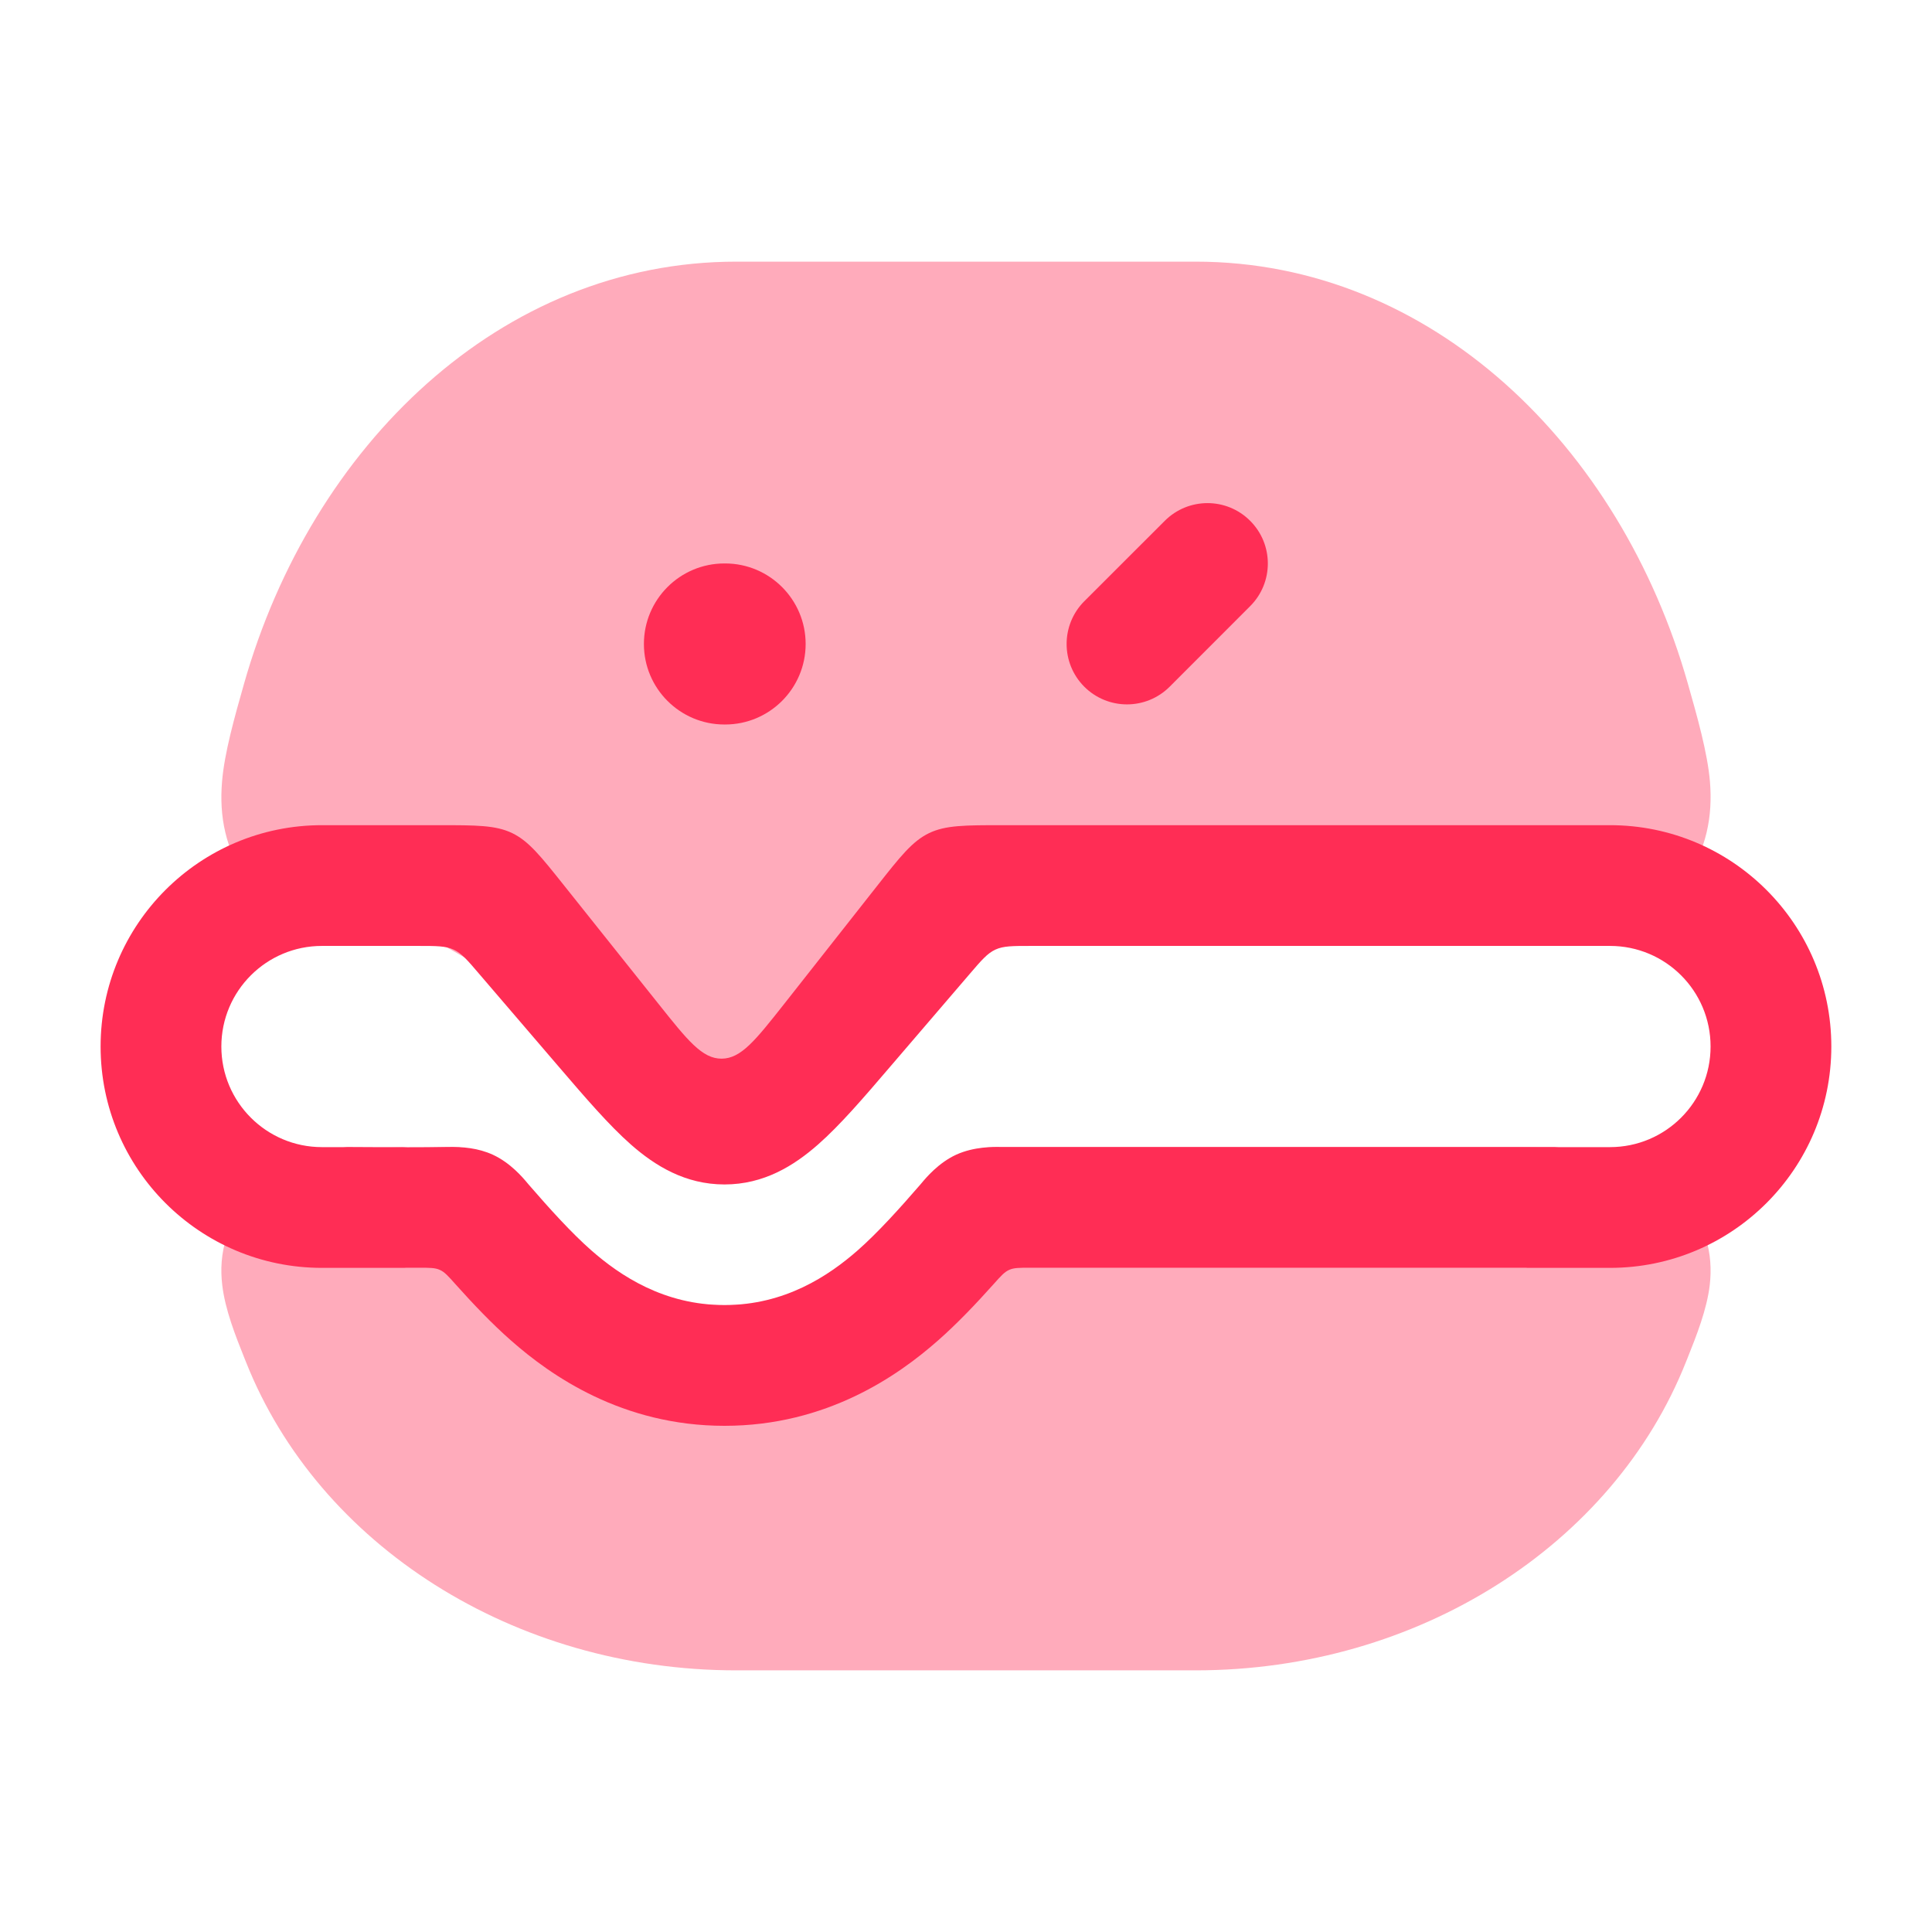
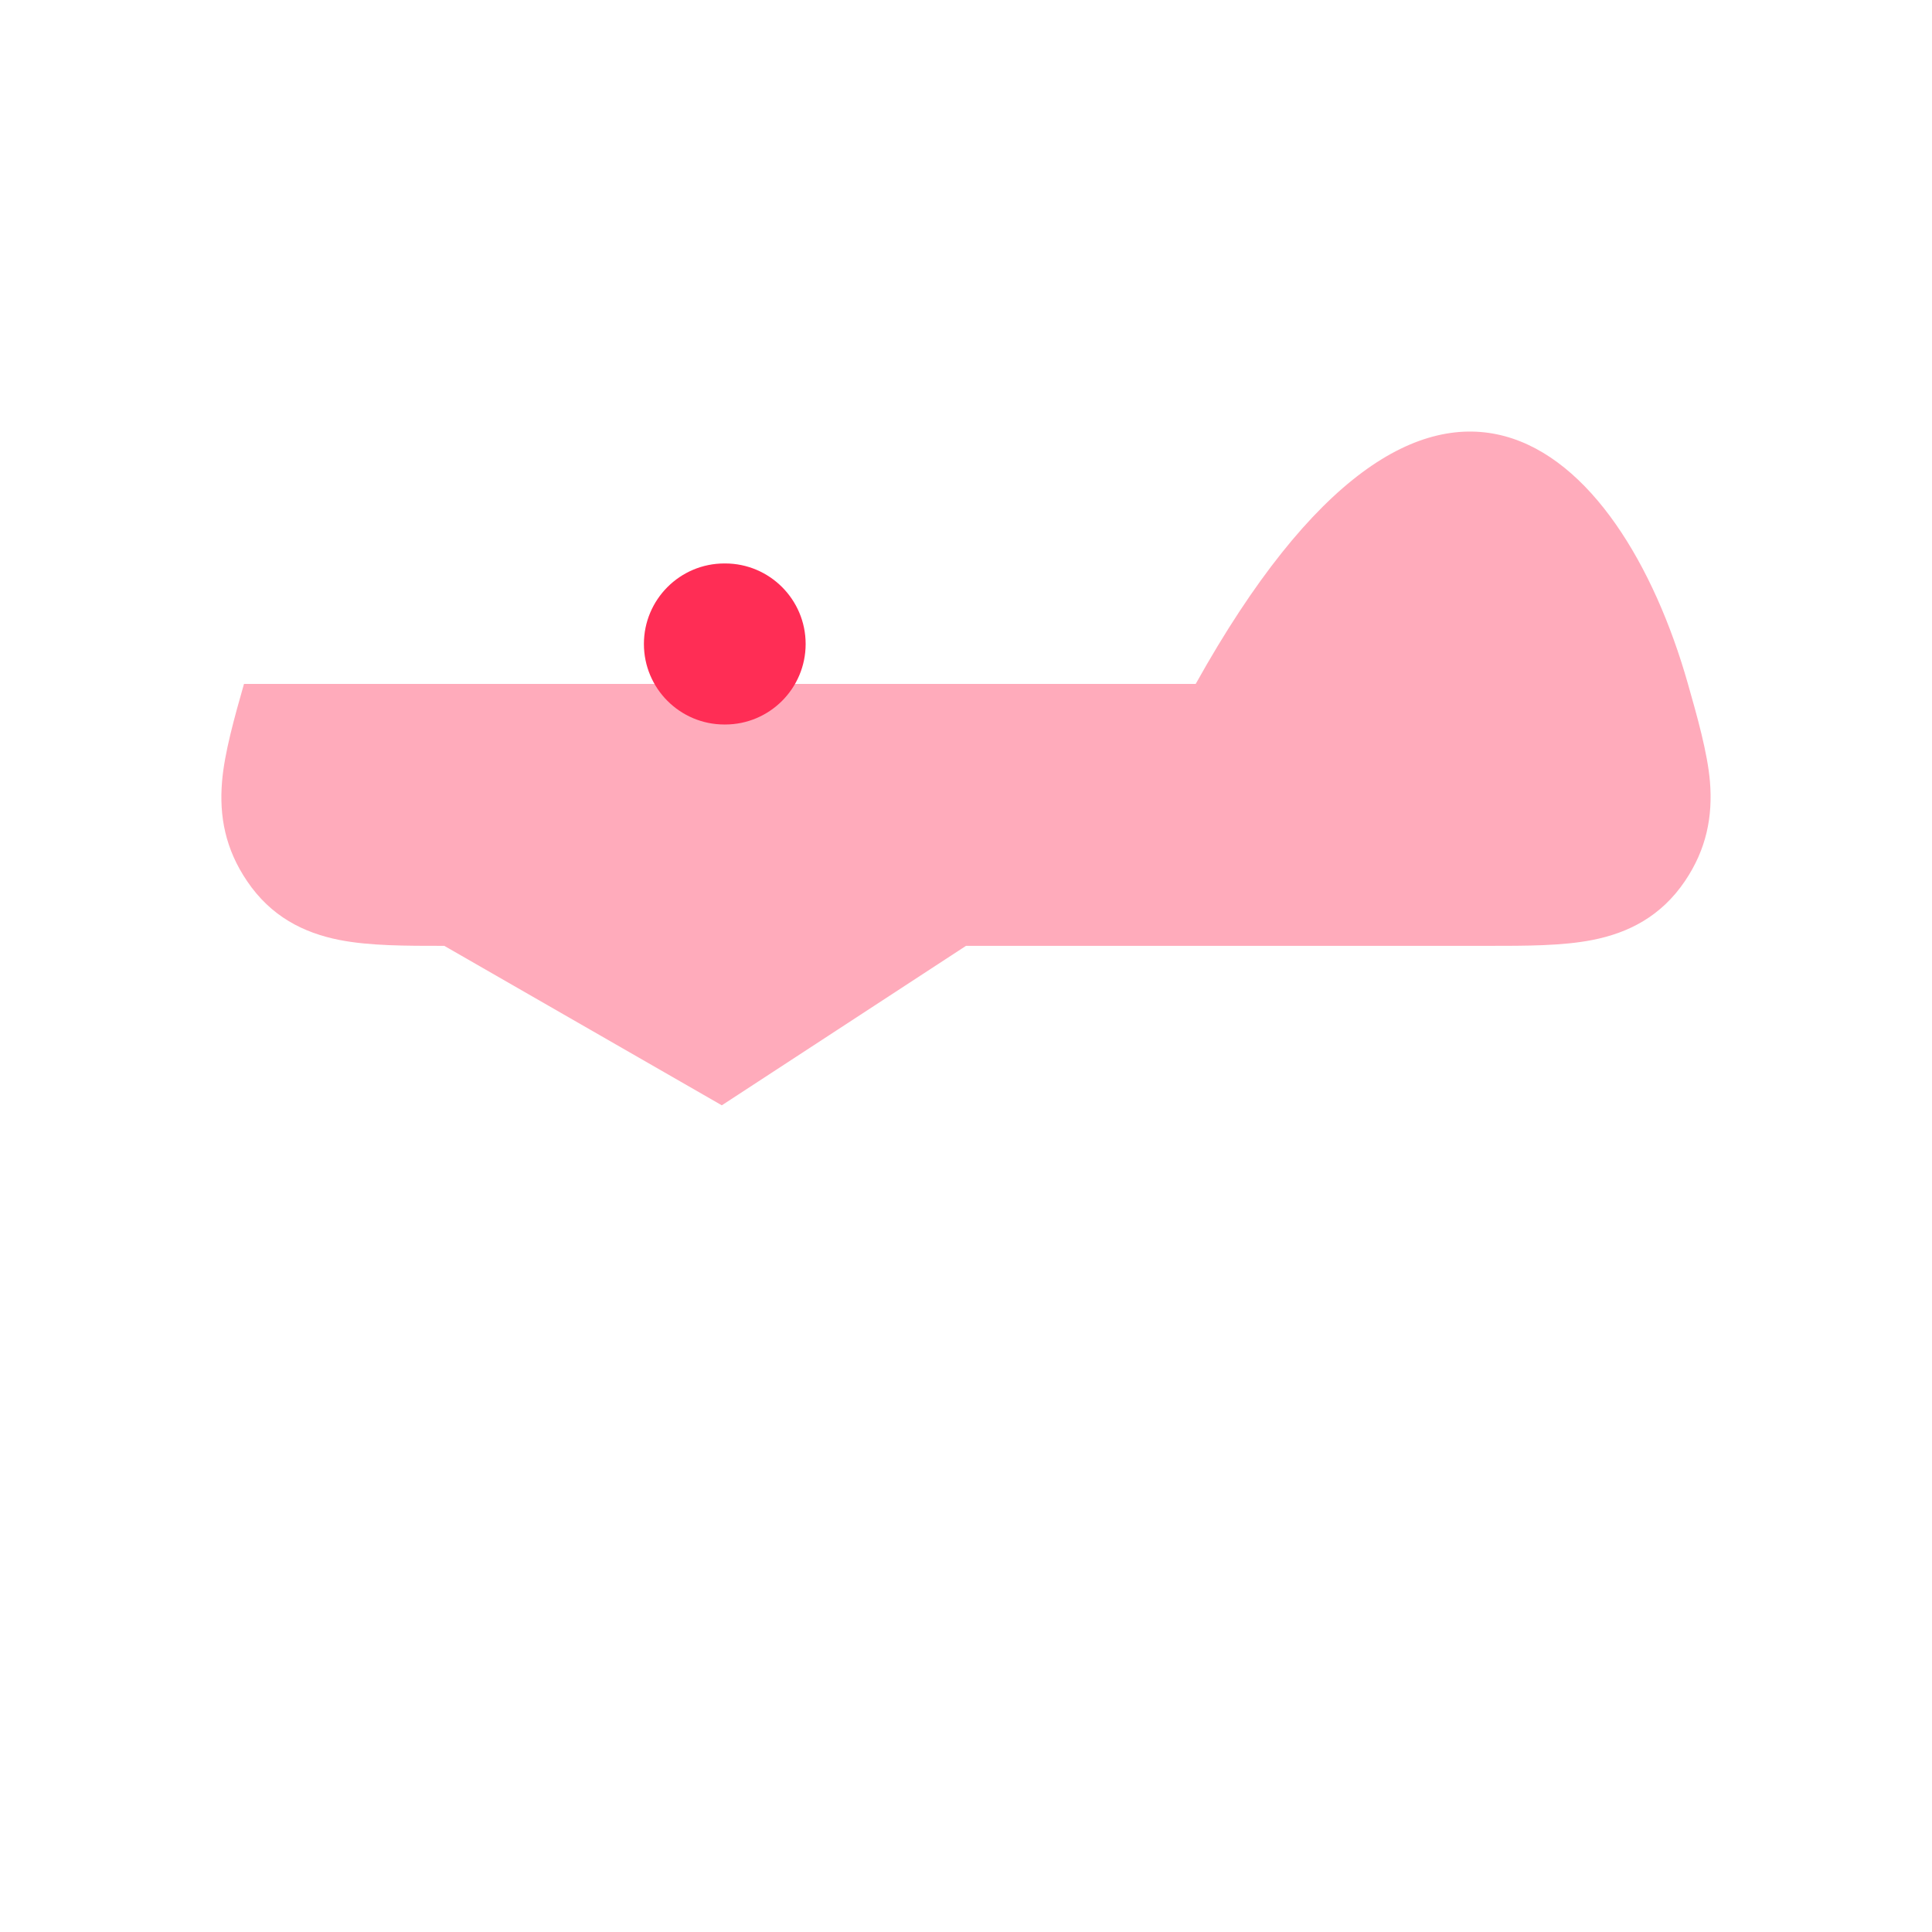
<svg xmlns="http://www.w3.org/2000/svg" width="28" height="28" viewBox="0 0 28 28" fill="none">
-   <path opacity="0.4" d="M3.536 9.912C4.515 6.458 7.259 3.792 10.67 3.792H17.329C20.741 3.792 23.484 6.458 24.463 9.912C24.597 10.384 24.747 10.911 24.782 11.329C24.823 11.831 24.733 12.306 24.419 12.77C24.074 13.28 23.602 13.52 23.078 13.623C22.642 13.709 22.11 13.708 21.561 13.708H14L10.461 16.019L6.439 13.708C5.889 13.708 5.358 13.709 4.921 13.623C4.397 13.52 3.925 13.28 3.581 12.77C3.266 12.306 3.176 11.831 3.218 11.329C3.252 10.911 3.402 10.384 3.536 9.912Z" fill="#FF2D55" />
+   <path opacity="0.4" d="M3.536 9.912H17.329C20.741 3.792 23.484 6.458 24.463 9.912C24.597 10.384 24.747 10.911 24.782 11.329C24.823 11.831 24.733 12.306 24.419 12.77C24.074 13.28 23.602 13.52 23.078 13.623C22.642 13.709 22.11 13.708 21.561 13.708H14L10.461 16.019L6.439 13.708C5.889 13.708 5.358 13.709 4.921 13.623C4.397 13.52 3.925 13.28 3.581 12.77C3.266 12.306 3.176 11.831 3.218 11.329C3.252 10.911 3.402 10.384 3.536 9.912Z" fill="#FF2D55" />
  <path fill-rule="evenodd" clip-rule="evenodd" d="M11.676 9.333C11.676 9.977 11.153 10.5 10.509 10.5H10.499C9.854 10.5 9.332 9.977 9.332 9.333C9.332 8.689 9.854 8.166 10.499 8.166H10.509C11.153 8.166 11.676 8.689 11.676 9.333Z" fill="#FF2D55" />
-   <path fill-rule="evenodd" clip-rule="evenodd" d="M18.118 7.548C18.46 7.889 18.46 8.444 18.118 8.785L16.952 9.952C16.61 10.294 16.056 10.294 15.714 9.952C15.373 9.61 15.373 9.056 15.714 8.714L16.881 7.548C17.223 7.206 17.777 7.206 18.118 7.548Z" fill="#FF2D55" />
-   <path opacity="0.4" d="M7.003 16.869C6.898 16.749 6.846 16.688 6.777 16.657C6.707 16.625 6.628 16.625 6.47 16.625H6.452C5.891 16.625 5.381 16.625 4.968 16.683C4.513 16.747 4.046 16.896 3.67 17.293C3.508 17.465 3.369 17.67 3.287 17.918C3.204 18.167 3.195 18.407 3.221 18.624C3.262 18.979 3.413 19.359 3.54 19.677L3.565 19.739C4.618 22.393 7.446 24.208 10.67 24.208H17.329C20.554 24.208 23.381 22.393 24.434 19.739L24.459 19.677C24.586 19.359 24.737 18.979 24.779 18.624C24.804 18.407 24.795 18.167 24.713 17.918C24.631 17.67 24.492 17.465 24.329 17.293C23.953 16.896 23.486 16.747 23.031 16.683C22.618 16.625 22.109 16.625 21.547 16.625H14.53C14.371 16.625 14.293 16.625 14.223 16.657C14.154 16.688 14.102 16.749 13.997 16.869C13.695 17.219 13.346 17.607 13.012 17.901C12.514 18.34 11.678 18.916 10.5 18.916C9.321 18.916 8.486 18.34 7.988 17.901C7.654 17.607 7.305 17.219 7.003 16.869Z" fill="#FF2D55" />
-   <path fill-rule="evenodd" clip-rule="evenodd" d="M7.423 12.074C7.183 11.959 6.907 11.959 6.354 11.959H4.666C2.894 11.959 1.458 13.395 1.458 15.167C1.458 16.939 2.894 18.375 4.666 18.375H5.833C5.851 18.375 5.869 18.375 5.887 18.373H6.072C6.228 18.373 6.306 18.373 6.374 18.404C6.443 18.434 6.496 18.494 6.602 18.613C6.851 18.891 7.13 19.186 7.41 19.431C7.982 19.935 9.017 20.664 10.5 20.664C11.983 20.664 13.018 19.935 13.59 19.431C13.87 19.186 14.149 18.891 14.398 18.613C14.504 18.494 14.557 18.434 14.626 18.404C14.694 18.373 14.772 18.373 14.928 18.373H22.112C22.13 18.375 22.148 18.375 22.166 18.375H23.333C25.105 18.375 26.541 16.939 26.541 15.167C26.541 13.395 25.105 11.959 23.333 11.959H14.538C13.982 11.959 13.704 11.959 13.463 12.075C13.221 12.193 13.049 12.411 12.705 12.848L11.371 14.542C10.95 15.075 10.741 15.342 10.458 15.343C10.176 15.344 9.965 15.078 9.542 14.547L8.179 12.838C7.835 12.406 7.663 12.19 7.423 12.074ZM22.584 16.625H23.333C24.139 16.625 24.791 15.972 24.791 15.167C24.791 14.361 24.139 13.709 23.333 13.709H14.939C14.675 13.709 14.543 13.709 14.427 13.762C14.311 13.815 14.225 13.915 14.053 14.116L12.898 15.463C12.519 15.906 12.176 16.306 11.856 16.587C11.507 16.894 11.071 17.166 10.5 17.166C9.929 17.166 9.492 16.894 9.143 16.587C8.824 16.306 8.481 15.906 8.101 15.463L6.946 14.116C6.775 13.915 6.689 13.815 6.573 13.762C6.457 13.709 6.325 13.709 6.061 13.709H4.666C3.861 13.709 3.208 14.361 3.208 15.167C3.208 15.972 3.861 16.625 4.666 16.625H4.979C4.997 16.624 5.015 16.623 5.033 16.623C5.162 16.623 5.29 16.624 5.419 16.625H5.833C5.857 16.625 5.88 16.626 5.904 16.628C6.096 16.628 6.289 16.627 6.481 16.623C6.708 16.618 6.931 16.639 7.14 16.734C7.398 16.852 7.578 17.067 7.647 17.15C7.654 17.158 7.66 17.165 7.664 17.17C7.966 17.519 8.281 17.867 8.566 18.118C8.99 18.491 9.626 18.914 10.5 18.914C11.374 18.914 12.01 18.491 12.434 18.118C12.719 17.867 13.034 17.519 13.336 17.17C13.34 17.165 13.346 17.158 13.353 17.15C13.422 17.067 13.602 16.852 13.859 16.734C14.117 16.617 14.396 16.621 14.503 16.623C14.514 16.623 14.522 16.623 14.53 16.623H22.529C22.548 16.623 22.566 16.624 22.584 16.625Z" fill="#FF2D55" />
</svg>